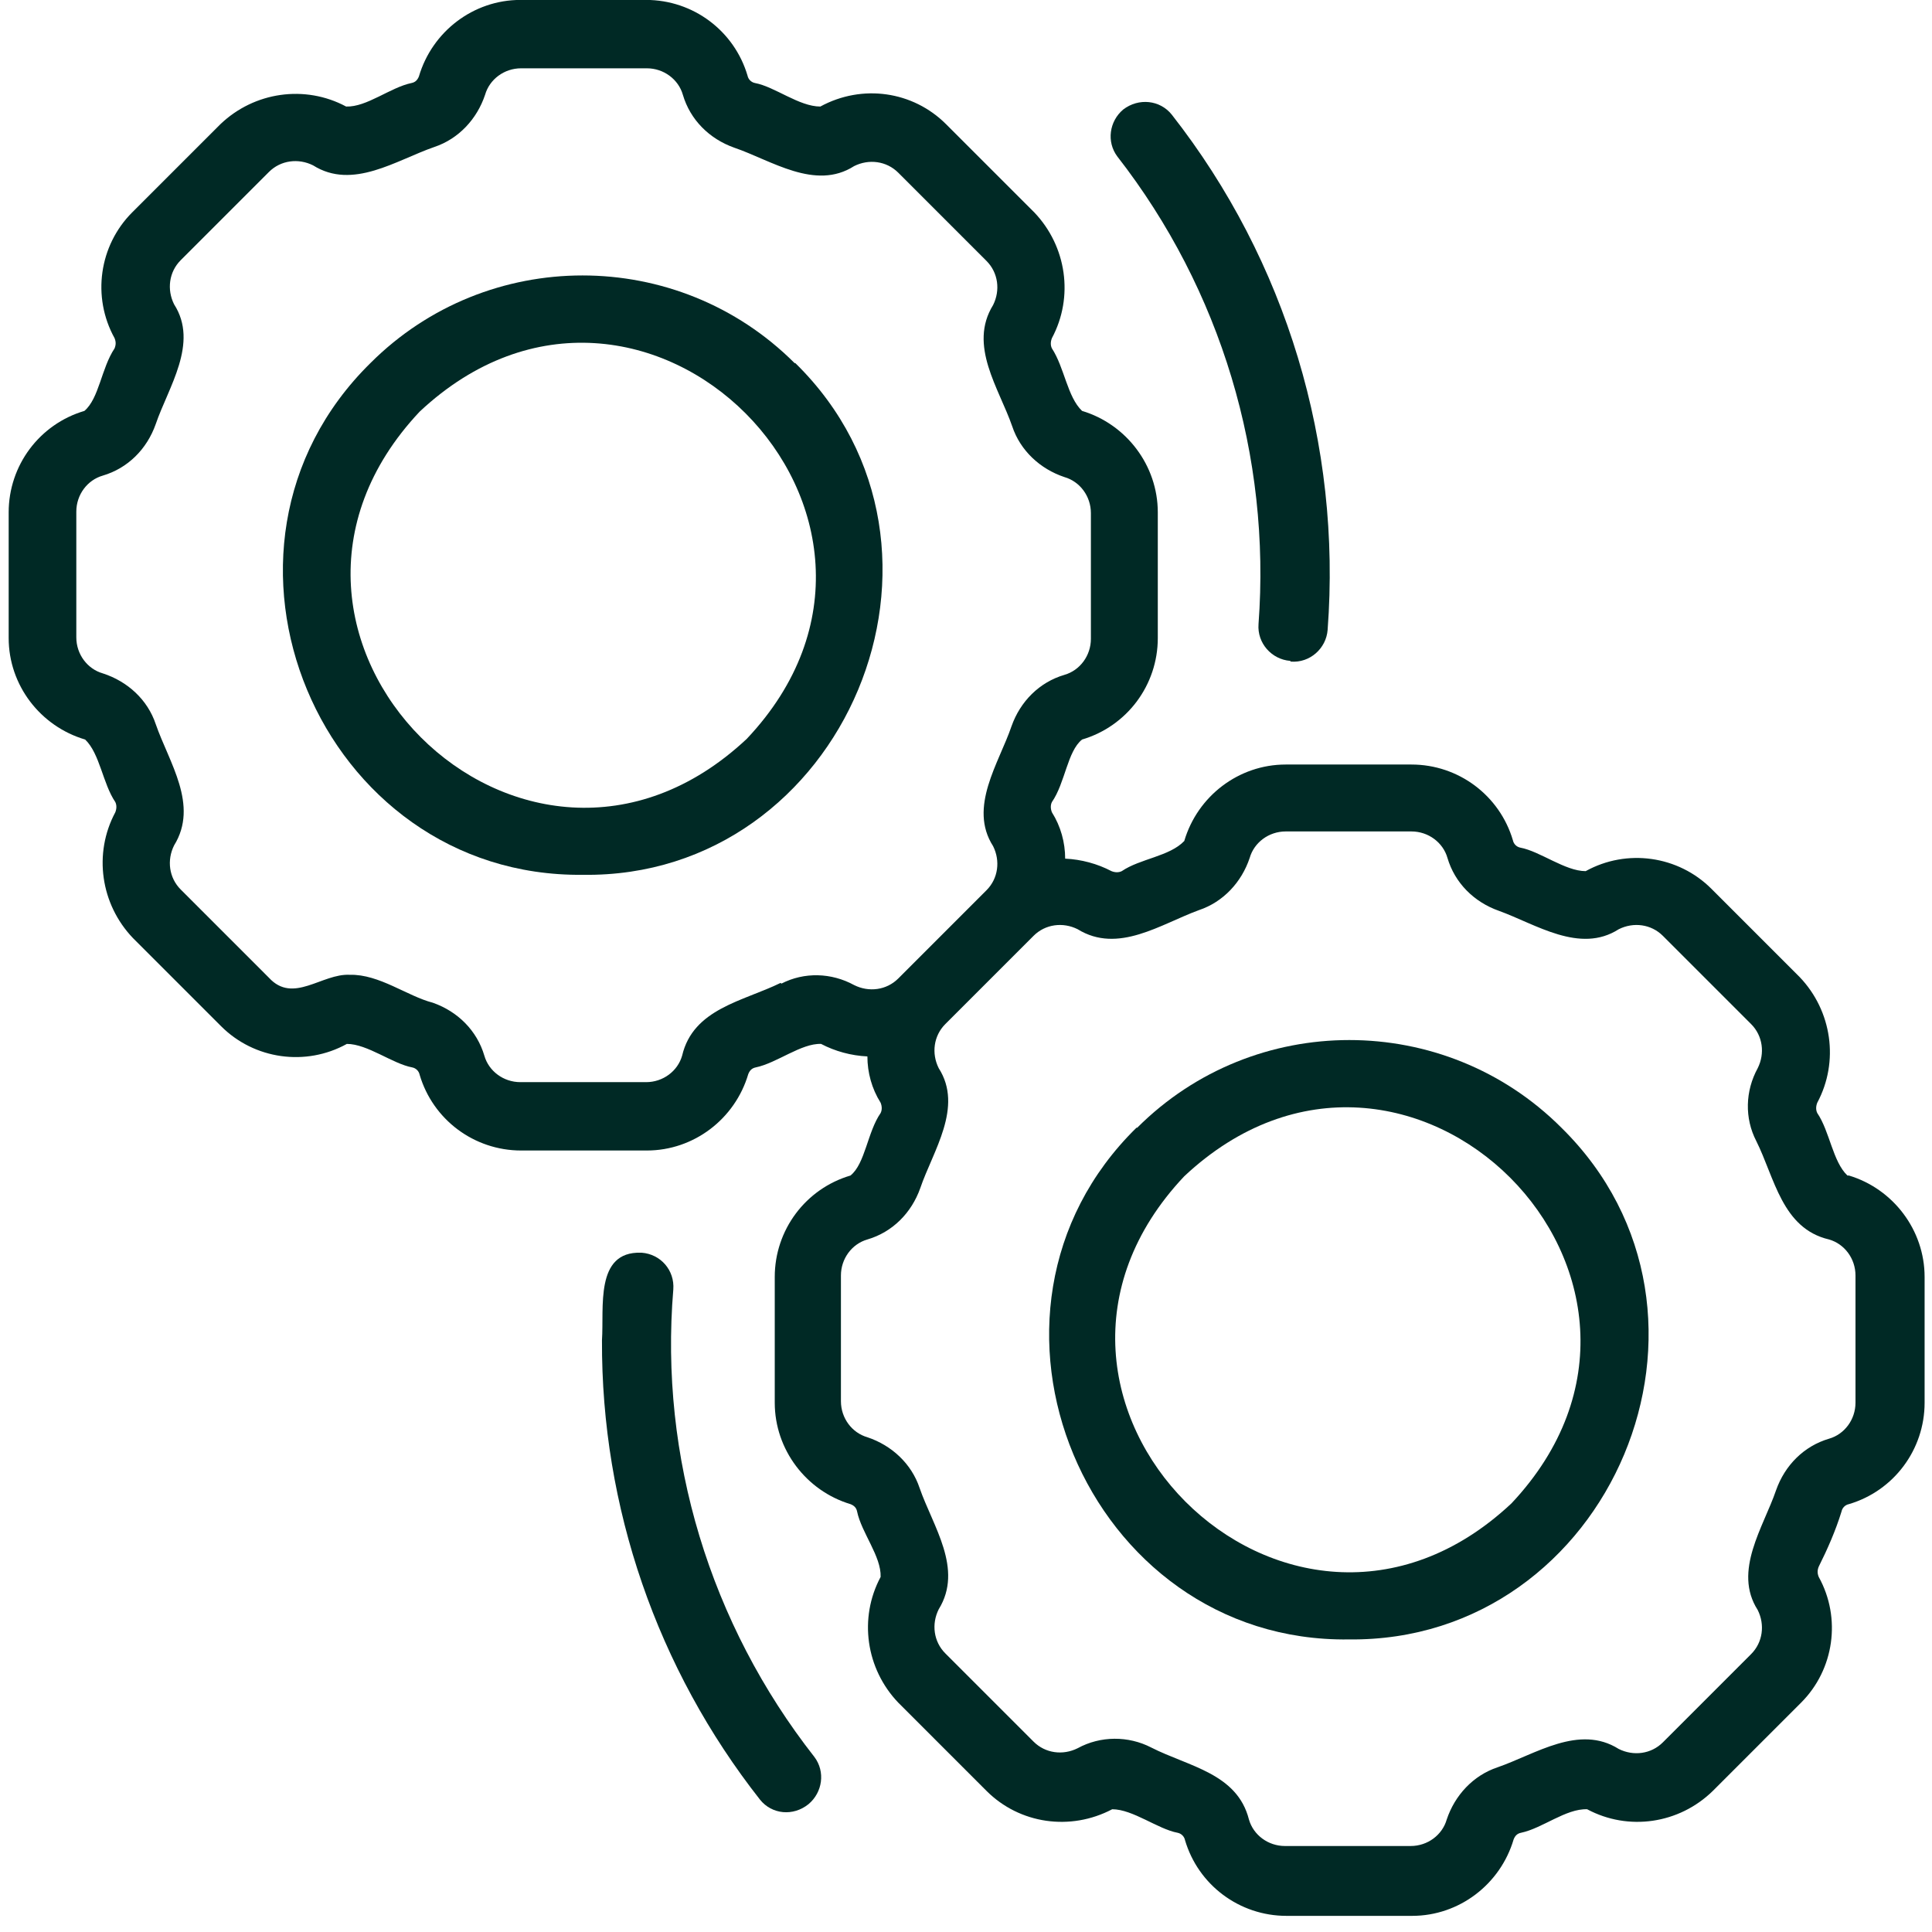
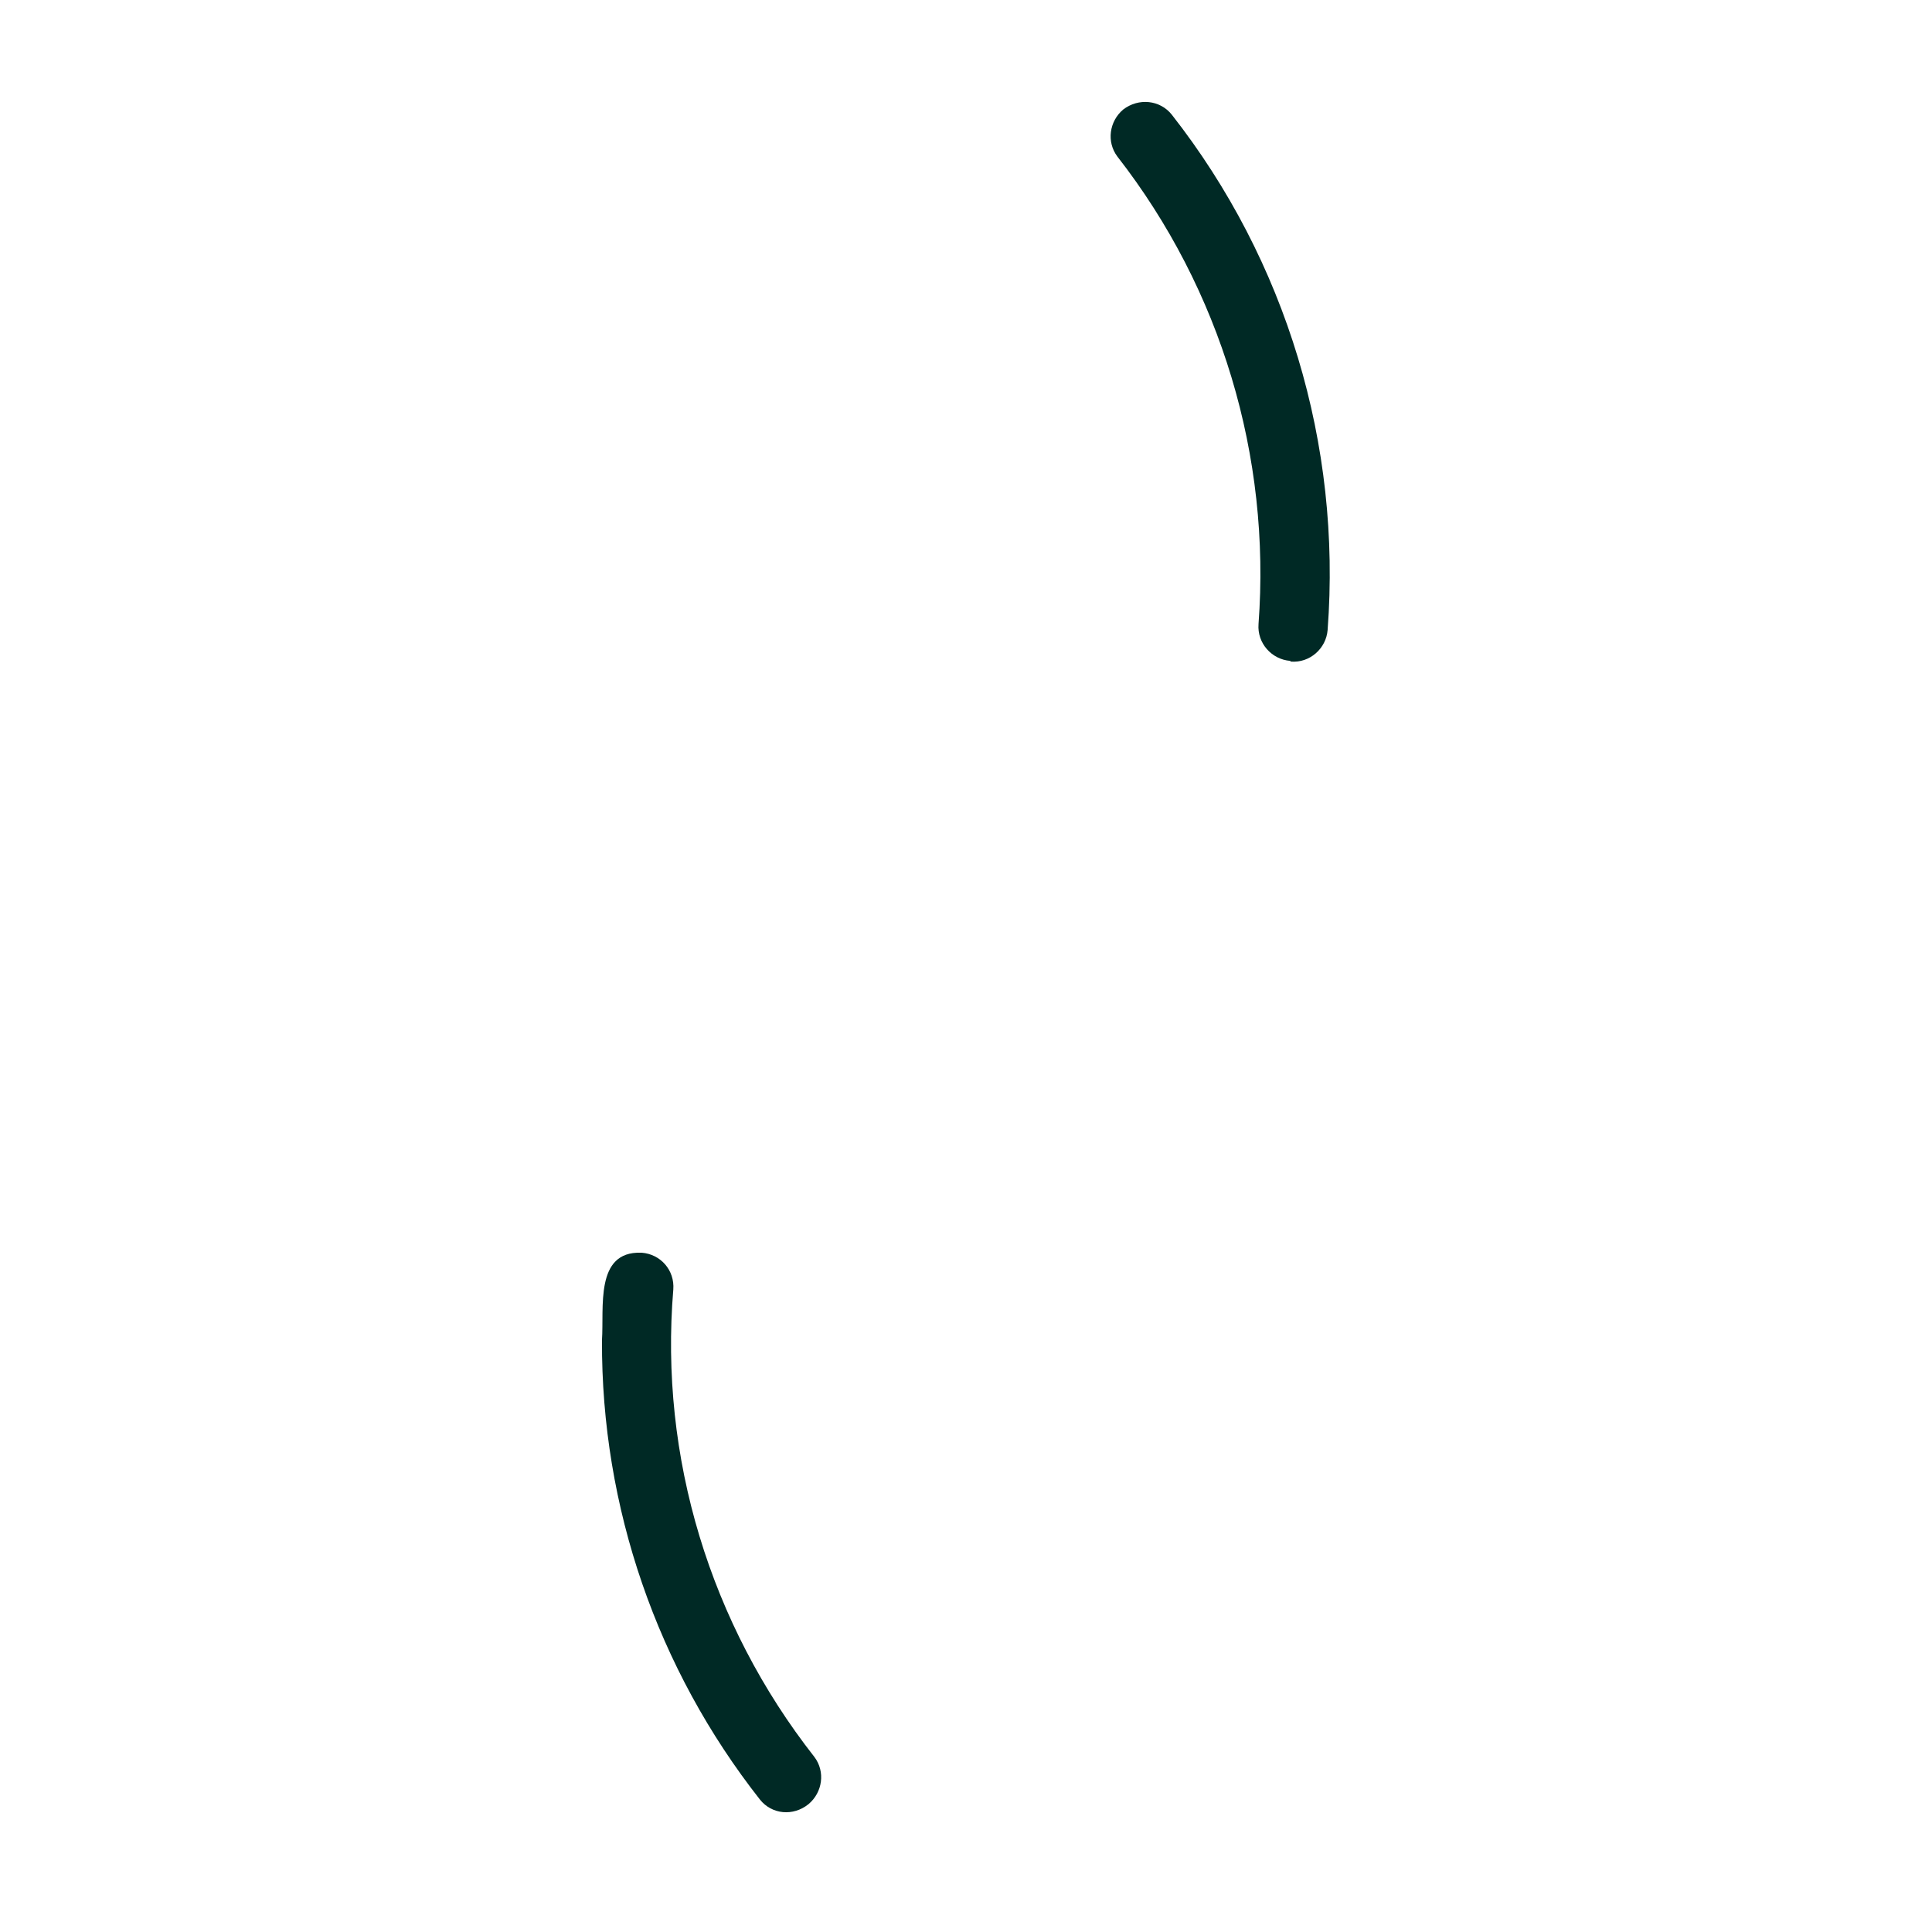
<svg xmlns="http://www.w3.org/2000/svg" width="110" height="110" viewBox="0 0 110 110" fill="none">
-   <path d="M42.521 42.064C29.796 53.994 11.963 36.12 23.893 23.437C36.618 11.507 54.45 29.423 42.521 42.064ZM45.242 20.674C38.586 14.019 27.744 14.019 21.089 20.674C10.331 31.265 18.201 49.976 33.186 49.808C48.088 50.018 56.041 31.223 45.283 20.674H45.242Z" fill="#002925" />
-   <path d="M86.054 85.598C73.329 97.528 55.497 79.612 67.427 66.971C80.152 55.041 97.984 72.915 86.054 85.598ZM64.706 64.208C53.948 74.756 61.86 93.551 76.803 93.342C91.705 93.509 99.658 74.798 88.901 64.208C82.245 57.552 71.403 57.552 64.748 64.208H64.706Z" fill="#002925" />
  <path d="M36.493 71.324C33.856 71.24 34.4 74.463 34.274 76.305C34.233 85.807 37.414 95.016 43.274 102.467C43.944 103.304 45.158 103.43 46.037 102.718C46.832 102.048 46.999 100.876 46.372 100.039C40.428 92.463 37.539 82.961 38.335 73.417C38.418 72.329 37.623 71.408 36.535 71.324" fill="#002925" />
  <path d="M73.496 37.669C74.585 37.753 75.506 36.916 75.589 35.869C76.385 25.321 73.245 14.856 66.715 6.526C66.045 5.689 64.832 5.563 63.953 6.233C63.157 6.903 62.99 8.075 63.618 8.912C69.52 16.488 72.366 25.991 71.655 35.534C71.571 36.623 72.408 37.544 73.454 37.627L73.496 37.669Z" fill="#002925" />
-   <path d="M105.644 79.863C105.644 80.826 105.016 81.663 104.137 81.914C102.714 82.333 101.626 83.421 101.123 84.844C100.412 86.937 98.654 89.449 100.077 91.667C100.495 92.505 100.37 93.509 99.7 94.179L94.677 99.202C94.007 99.872 93.003 99.997 92.165 99.579C89.905 98.156 87.435 99.872 85.259 100.625C83.877 101.086 82.831 102.216 82.37 103.597C82.119 104.476 81.282 105.104 80.319 105.104H73.161C72.199 105.104 71.362 104.476 71.11 103.597C70.441 100.96 67.678 100.583 65.543 99.495C64.245 98.825 62.655 98.825 61.357 99.537C60.52 99.956 59.515 99.83 58.846 99.16L53.823 94.137C53.153 93.467 53.027 92.463 53.446 91.626C54.869 89.323 53.111 86.895 52.358 84.719C51.897 83.337 50.767 82.291 49.386 81.831C48.506 81.579 47.879 80.742 47.879 79.779V72.621C47.879 71.659 48.506 70.822 49.386 70.57C50.809 70.152 51.897 69.064 52.399 67.64C53.111 65.547 54.869 63.036 53.446 60.817C53.027 59.98 53.153 58.975 53.823 58.306L58.846 53.283C59.515 52.613 60.52 52.487 61.357 52.906C63.659 54.329 66.087 52.613 68.264 51.818C69.645 51.357 70.692 50.227 71.152 48.846C71.403 47.967 72.24 47.339 73.203 47.339H80.361C81.324 47.339 82.161 47.967 82.412 48.846C82.831 50.269 83.919 51.357 85.342 51.859C87.435 52.613 89.947 54.329 92.165 52.906C93.003 52.487 94.007 52.613 94.677 53.283L99.7 58.306C100.37 58.975 100.495 59.98 100.077 60.817C99.365 62.115 99.323 63.664 99.993 64.961C101.04 67.054 101.458 69.943 104.137 70.57C105.016 70.822 105.644 71.659 105.644 72.621V79.821V79.863ZM44.446 55.962C42.311 57.008 39.465 57.427 38.837 60.106C38.586 60.985 37.749 61.613 36.786 61.613H29.628C28.665 61.613 27.828 60.985 27.577 60.106C27.158 58.682 26.07 57.594 24.647 57.092C23.182 56.715 21.591 55.459 19.917 55.501C18.326 55.417 16.694 57.175 15.312 55.669L10.289 50.645C9.619 49.976 9.494 48.971 9.912 48.134C11.336 45.832 9.619 43.404 8.866 41.227C8.405 39.846 7.275 38.799 5.852 38.339C4.973 38.088 4.345 37.251 4.345 36.288V29.13C4.345 28.167 4.973 27.33 5.852 27.079C7.275 26.66 8.364 25.572 8.866 24.149C9.578 22.056 11.336 19.544 9.912 17.326C9.494 16.489 9.619 15.484 10.289 14.814L15.312 9.791C15.982 9.121 16.987 8.996 17.824 9.414C20.084 10.838 22.554 9.121 24.73 8.368C26.112 7.907 27.158 6.777 27.619 5.396C27.87 4.517 28.707 3.889 29.67 3.889H36.828C37.791 3.889 38.628 4.517 38.879 5.396C39.297 6.819 40.386 7.907 41.809 8.41C43.902 9.121 46.413 10.879 48.632 9.456C49.469 9.038 50.474 9.163 51.144 9.833L56.167 14.856C56.836 15.526 56.962 16.53 56.543 17.368C55.12 19.67 56.878 22.098 57.632 24.274C58.092 25.656 59.222 26.702 60.604 27.163C61.483 27.414 62.111 28.251 62.111 29.214V36.372C62.111 37.334 61.483 38.172 60.604 38.423C59.181 38.841 58.092 39.93 57.59 41.353C56.878 43.446 55.12 45.957 56.543 48.176C56.962 49.013 56.836 50.018 56.167 50.687L51.144 55.711C50.474 56.38 49.469 56.506 48.632 56.087C47.334 55.376 45.786 55.334 44.488 56.004L44.446 55.962ZM105.184 66.929C104.346 66.133 104.179 64.417 103.467 63.371C103.384 63.203 103.384 62.994 103.467 62.785C104.723 60.441 104.305 57.552 102.463 55.627L97.44 50.604C95.556 48.72 92.626 48.301 90.282 49.599C89.11 49.599 87.686 48.469 86.556 48.26C86.347 48.218 86.18 48.05 86.138 47.841C85.384 45.288 83.04 43.529 80.361 43.529H73.203C70.524 43.529 68.18 45.329 67.427 47.883C66.59 48.762 64.915 48.887 63.869 49.599C63.701 49.683 63.492 49.683 63.283 49.599C62.487 49.181 61.566 48.929 60.646 48.888C60.646 47.967 60.394 47.046 59.892 46.25C59.808 46.041 59.808 45.832 59.892 45.664C60.646 44.576 60.771 42.776 61.608 42.106C64.162 41.353 65.92 39.009 65.92 36.33V29.172C65.92 26.493 64.12 24.149 61.608 23.395C60.771 22.6 60.604 20.926 59.892 19.837C59.808 19.67 59.808 19.46 59.892 19.251C61.148 16.907 60.729 14.019 58.888 12.093L53.864 7.07C51.981 5.187 49.093 4.768 46.706 6.066C45.493 6.066 44.111 4.935 42.981 4.726C42.772 4.684 42.604 4.517 42.562 4.308C41.809 1.754 39.465 -0.004 36.786 -0.004H29.628C26.949 -0.004 24.605 1.796 23.852 4.349C23.768 4.559 23.642 4.684 23.433 4.726C22.219 4.977 20.88 6.107 19.707 6.066C17.363 4.81 14.475 5.228 12.55 7.07L7.526 12.093C5.643 13.977 5.224 16.907 6.522 19.251C6.606 19.46 6.606 19.628 6.522 19.837C5.768 20.968 5.643 22.684 4.806 23.395C2.252 24.149 0.494 26.493 0.494 29.172V36.33C0.494 39.009 2.294 41.353 4.847 42.106C5.685 42.902 5.852 44.618 6.564 45.664C6.647 45.832 6.647 46.041 6.564 46.25C5.308 48.594 5.727 51.483 7.568 53.408L12.591 58.431C14.475 60.315 17.405 60.733 19.749 59.436C20.921 59.436 22.345 60.566 23.475 60.775C23.684 60.817 23.852 60.985 23.893 61.194C24.647 63.747 26.991 65.505 29.67 65.505H36.828C39.507 65.505 41.851 63.706 42.604 61.152C42.688 60.943 42.814 60.817 43.023 60.775C44.237 60.524 45.618 59.394 46.748 59.436C47.544 59.855 48.465 60.106 49.386 60.148C49.386 61.068 49.637 61.989 50.139 62.785C50.223 62.994 50.223 63.203 50.139 63.371C49.386 64.459 49.26 66.259 48.423 66.929C45.869 67.682 44.111 70.026 44.111 72.705V79.863C44.111 82.542 45.911 84.886 48.423 85.64C48.632 85.723 48.758 85.849 48.799 86.058C49.051 87.272 50.181 88.612 50.139 89.784C48.883 92.128 49.302 95.016 51.144 96.942L56.167 101.965C58.05 103.848 60.939 104.267 63.325 103.011C64.497 103.011 65.92 104.141 67.05 104.351C67.259 104.393 67.427 104.56 67.469 104.769C68.222 107.323 70.566 109.081 73.245 109.081H80.403C83.082 109.081 85.426 107.281 86.18 104.727C86.263 104.518 86.389 104.393 86.598 104.351C87.812 104.1 89.152 102.969 90.365 103.011C92.71 104.267 95.598 103.848 97.523 101.965L102.547 96.942C104.43 95.058 104.849 92.128 103.551 89.784C103.467 89.574 103.467 89.407 103.551 89.198C104.053 88.193 104.514 87.147 104.849 86.058C104.891 85.849 105.058 85.681 105.267 85.64C107.821 84.886 109.579 82.542 109.579 79.863V72.705C109.579 70.026 107.779 67.682 105.267 66.929H105.184Z" fill="#002925" />
</svg>